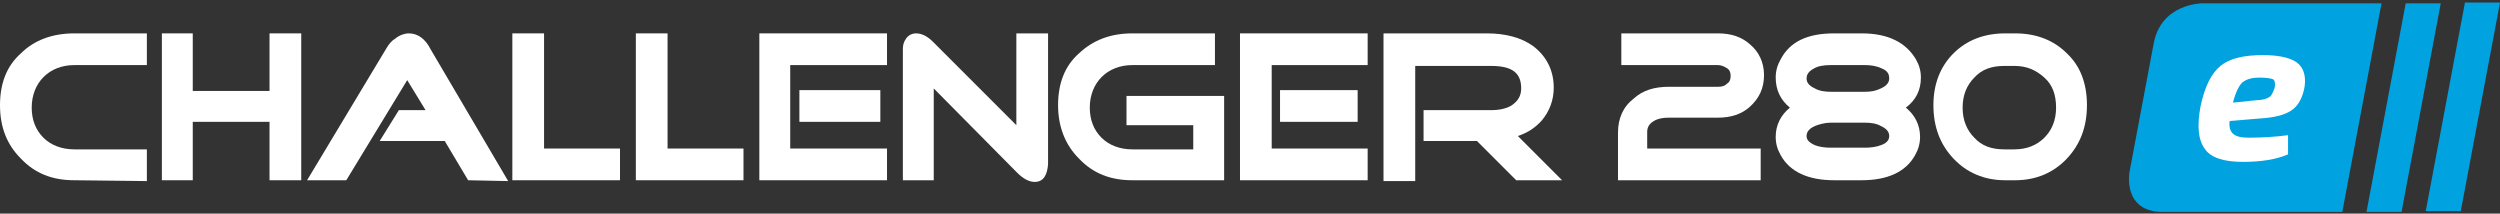
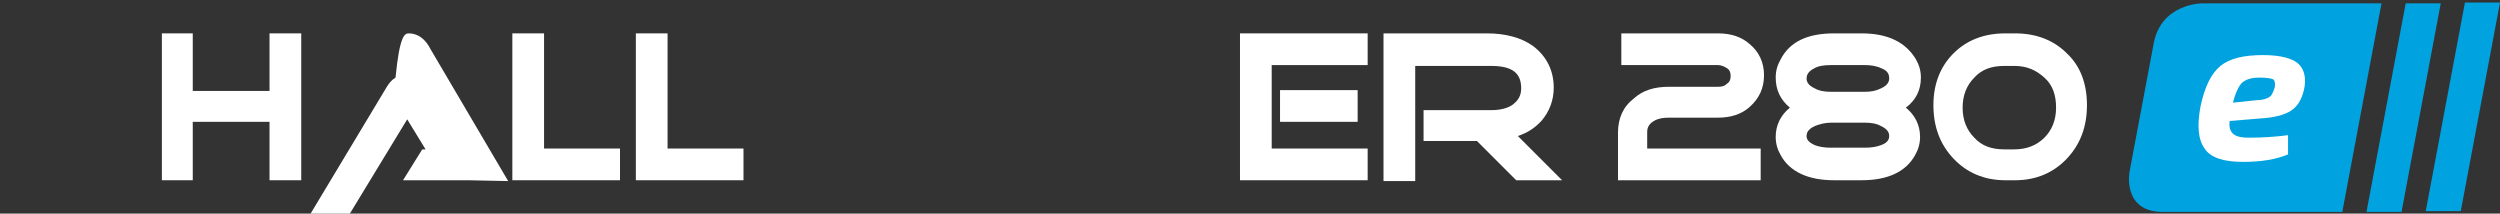
<svg xmlns="http://www.w3.org/2000/svg" version="1.1" id="product-name-logo" x="0px" y="0px" viewBox="0 0 299.6 25.6" style="enable-background:new 0 0 299.6 25.6;" xml:space="preserve">
  <rect x="0" y="0" width="299.6" height="25.6" fill="#333333" stroke="none" />
  <style type="text/css">
	.st0{fill:#FFFFFF;}
	.st1{fill:#00A2E0;}
</style>
  <g>
    <polygon class="st0" points="148.6,21.6 148.6,4 163.9,4 163.9,7.8 152.4,7.8 152.4,17.8 163.9,17.8 163.9,21.6  " />
    <g>
-       <path class="st0" d="M8.9,21.6c-2.6,0-4.7-0.8-6.4-2.6C0.8,17.3,0,15.2,0,12.6s0.8-4.7,2.5-6.2C4.1,4.8,6.3,4,8.9,4h8.7v3.8H8.9    c-3,0-5.1,2.1-5.1,5.1c0,1.5,0.5,2.7,1.4,3.6c0.9,0.9,2.2,1.4,3.7,1.4h8.7v3.8L8.9,21.6L8.9,21.6z" />
-       <path class="st0" d="M56.1,21.6l-2.8-4.7h-7.8l2.3-3.7H51l-2.2-3.6l-7.3,12h-4.7l9.5-15.8c0.3-0.5,0.6-0.9,1.1-1.2    C47.9,4.2,48.5,4,49,4c1.1,0,2,0.7,2.6,1.9l9.3,15.8L56.1,21.6z" />
+       <path class="st0" d="M56.1,21.6h-7.8l2.3-3.7H51l-2.2-3.6l-7.3,12h-4.7l9.5-15.8c0.3-0.5,0.6-0.9,1.1-1.2    C47.9,4.2,48.5,4,49,4c1.1,0,2,0.7,2.6,1.9l9.3,15.8L56.1,21.6z" />
    </g>
    <polygon class="st0" points="61.4,21.6 61.4,4 65.2,4 65.2,17.8 74.3,17.8 74.3,21.6  " />
    <polygon class="st0" points="76.2,21.6 76.2,4 80,4 80,17.8 89.1,17.8 89.1,21.6  " />
-     <rect x="95.8" y="10.8" class="st0" width="9.7" height="3.8" />
-     <polygon class="st0" points="91,21.6 91,4 106.3,4 106.3,7.8 94.7,7.8 94.7,17.8 106.3,17.8 106.3,21.6  " />
    <g>
-       <path class="st0" d="M124,21.8c-0.7,0-1.4-0.4-2.1-1.1l-10-10.1v11h-3.7V5.9c0-0.5,0.1-0.9,0.4-1.3c0.3-0.4,0.7-0.6,1.2-0.6    c0.7,0,1.4,0.4,2,1l10,10V4h3.8v15.7C125.5,20.9,125.1,21.8,124,21.8" />
-       <path class="st0" d="M135.7,21.6c-2.6,0-4.7-0.8-6.4-2.6c-1.7-1.7-2.5-3.9-2.5-6.4c0-2.6,0.8-4.7,2.5-6.2c1.7-1.6,3.8-2.4,6.4-2.4    h9.9v3.8h-9.9c-3,0-5.1,2.1-5.1,5.1c0,1.5,0.5,2.7,1.4,3.6c0.9,0.9,2.2,1.4,3.7,1.4h7.3V15h-8v-3.5h11.7v10.1H135.7z" />
      <path class="st0" d="M181.7,21.6l-4.7-4.7h-6.4v-3.7h8.1c1,0,1.9-0.2,2.5-0.6c0.7-0.5,1.1-1.1,1.1-2c0-1.8-1-2.7-3.6-2.7h-9.1    v13.8h-3.8V4h12.4c2.2,0,4.1,0.5,5.5,1.5c1.6,1.2,2.5,2.9,2.5,5c0,1.5-0.5,2.8-1.4,3.9c-0.8,0.9-1.7,1.5-2.9,1.9l5.3,5.3    C187.2,21.6,181.7,21.6,181.7,21.6z" />
    </g>
    <polygon class="st0" points="32.3,21.6 32.3,14.6 23.1,14.6 23.1,21.6 19.4,21.6 19.4,4 23.1,4 23.1,10.9 32.3,10.9 32.3,4 36.1,4    36.1,21.6  " />
    <rect x="153.4" y="10.8" class="st0" width="9.3" height="3.8" />
    <g>
      <path class="st0" d="M250.1,12.6c0-2.6-0.8-4.7-2.4-6.2C246.1,4.8,244,4,241.5,4h-1.2c-2.5,0-4.6,0.8-6.2,2.4    c-1.6,1.6-2.4,3.7-2.4,6.2c0,2.6,0.8,4.7,2.4,6.4c1.6,1.7,3.7,2.6,6.2,2.6h1.2c2.5,0,4.6-0.9,6.2-2.6    C249.3,17.3,250.1,15.2,250.1,12.6 M246.4,12.9c0,1.5-0.5,2.7-1.4,3.6c-0.9,0.9-2.1,1.4-3.6,1.4h-1.2c-1.5,0-2.7-0.4-3.6-1.4    c-0.9-0.9-1.4-2.1-1.4-3.6s0.5-2.7,1.4-3.6c0.9-1,2.1-1.4,3.6-1.4h1.2c1.5,0,2.6,0.5,3.6,1.4C246,10.2,246.4,11.4,246.4,12.9" />
      <path class="st0" d="M193.9,21.6v-5.7c0-1.7,0.6-3.1,1.9-4.1c1.1-1,2.5-1.4,4.2-1.4h5.9c0.5,0,0.8-0.1,1.1-0.4    c0.3-0.2,0.4-0.5,0.4-0.9s-0.1-0.7-0.4-0.9c-0.3-0.2-0.7-0.4-1.1-0.4h-11.6V4h11.6c1.5,0,2.8,0.4,3.8,1.3c1.1,0.9,1.7,2.2,1.7,3.7    c0,1.6-0.6,2.8-1.7,3.8c-1,0.9-2.3,1.3-3.8,1.3H200c-0.7,0-1.3,0.1-1.8,0.4c-0.5,0.3-0.8,0.7-0.8,1.3v2H211v3.8    C211,21.6,193.9,21.6,193.9,21.6z" />
      <path class="st0" d="M230.2,9.3c0-0.8-0.2-1.5-0.6-2.2c-1.2-2-3.3-3.1-6.5-3.1h-3.3c-3.2,0-5.3,1-6.4,3.1    c-0.4,0.7-0.6,1.4-0.6,2.2c0,1.5,0.6,2.7,1.7,3.6c-1.1,0.9-1.7,2.1-1.7,3.5c0,0.8,0.2,1.5,0.6,2.2c1.1,2,3.3,3,6.4,3h3.3    c3.1,0,5.3-1,6.4-3c0.4-0.7,0.6-1.4,0.6-2.2c0-1.4-0.6-2.6-1.7-3.5C229.6,12,230.2,10.8,230.2,9.3 M226.4,9.4c0,0.3-0.1,0.8-1,1.2    c-0.6,0.3-1.2,0.4-1.9,0.4h-4.1c-0.7,0-1.4-0.1-1.9-0.4c-0.9-0.4-1-0.9-1-1.2s0.1-0.8,0.9-1.2c0.5-0.3,1.2-0.4,2-0.4h4.1    c0.7,0,1.4,0.1,2,0.4C226.3,8.5,226.4,9,226.4,9.4 M226.4,16.3c0,0.3-0.1,0.8-1,1.1c-0.5,0.2-1.2,0.3-1.9,0.3h-4.1    c-0.7,0-1.4-0.1-1.9-0.3c-0.9-0.4-1-0.8-1-1.1c0-0.3,0.1-0.8,1-1.2c0.5-0.2,1.2-0.4,1.9-0.4h4.1c0.7,0,1.4,0.1,1.9,0.4    C226.3,15.5,226.4,16,226.4,16.3" />
    </g>
    <rect x="260.8" y="4.8" class="st0" width="16.5" height="16.9" />
    <g>
      <path class="st1" d="M299.6,0.3h-4.2l-4.7,25h4.2L299.6,0.3z M287.8,25.4l4.7-25h-4.2l-4.7,25H287.8z M280.7,25.4l4.7-25h-17.1    h-4.4c0,0-4.9,0-5.8,4.8l-2.9,15.4c0,0-0.9,4.8,4,4.8h4.4C263.6,25.4,280.7,25.4,280.7,25.4z M276.1,10.8c-0.3,1.2-0.8,2-1.6,2.5    c-0.8,0.5-2,0.8-3.7,0.9l-3.6,0.3c-0.1,0.8,0.1,1.3,0.5,1.6c0.4,0.3,1,0.4,1.8,0.4c1.6,0,3.2-0.1,4.7-0.3v2.3    c-1.4,0.6-3.2,0.9-5.4,0.9c-2.3,0-3.9-0.5-4.6-1.6c-0.8-1.1-0.9-2.8-0.5-5c0.5-2.4,1.3-4,2.4-4.9s2.8-1.3,5.1-1.3    c2.1,0,3.6,0.4,4.3,1.1C276.2,8.4,276.4,9.5,276.1,10.8 M272.6,10.5c0.1-0.5,0-0.9-0.2-1s-0.8-0.2-1.6-0.2c-1,0-1.6,0.2-2.1,0.6    c-0.4,0.4-0.8,1.2-1.1,2.4l2.9-0.3c0.7,0,1.2-0.2,1.5-0.4C272.2,11.5,272.4,11.1,272.6,10.5" />
    </g>
  </g>
</svg>